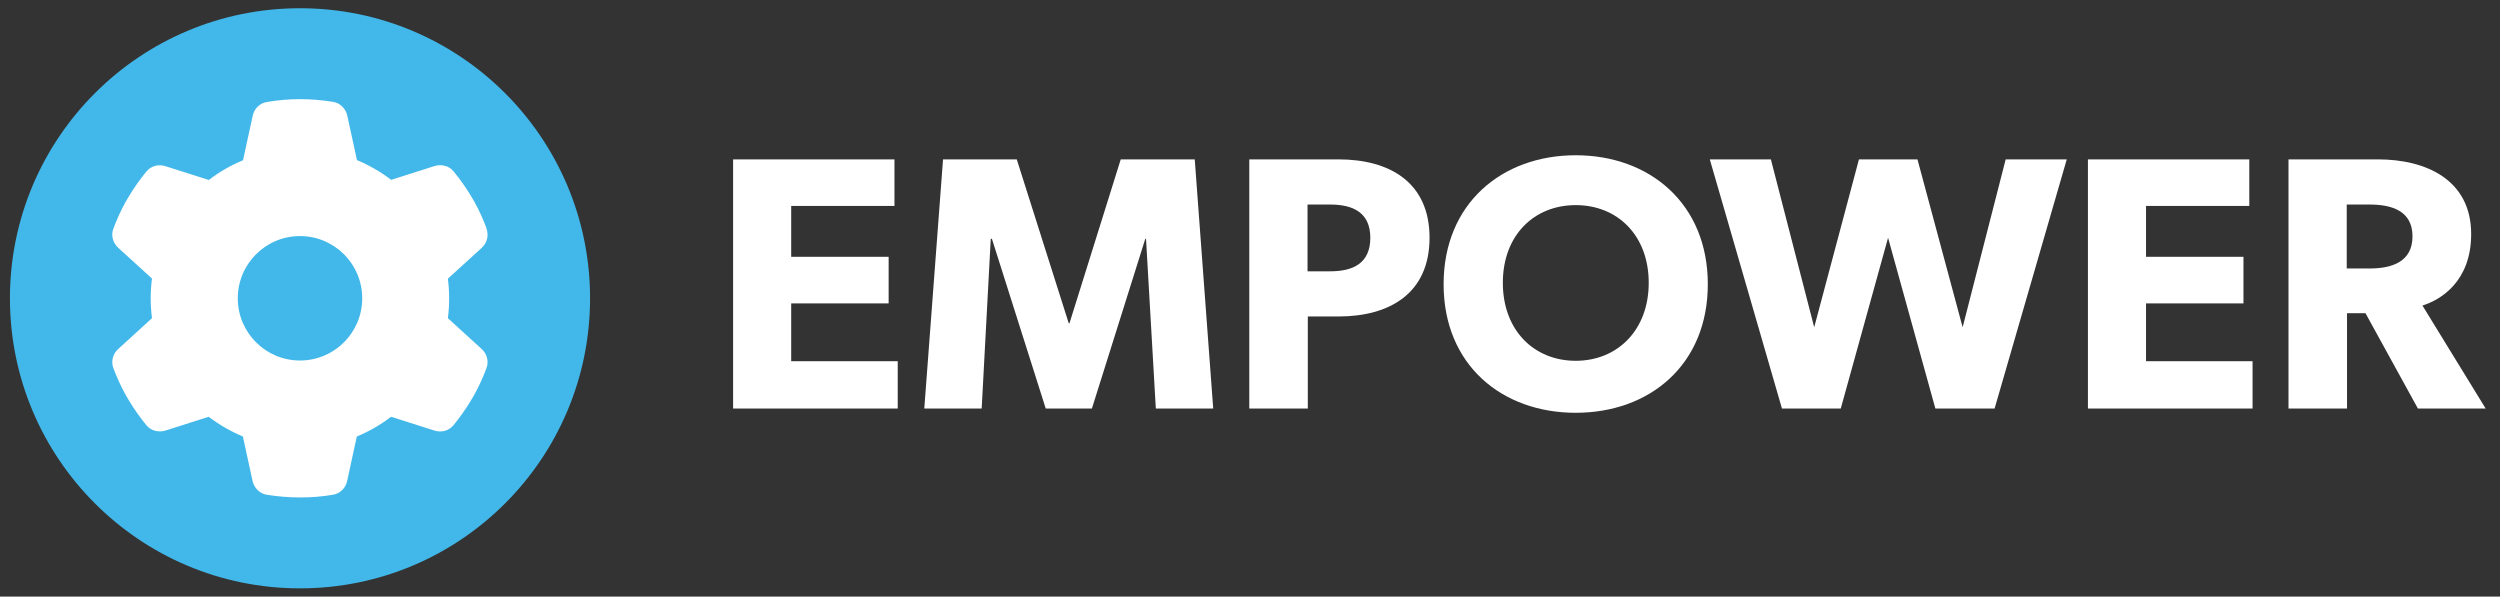
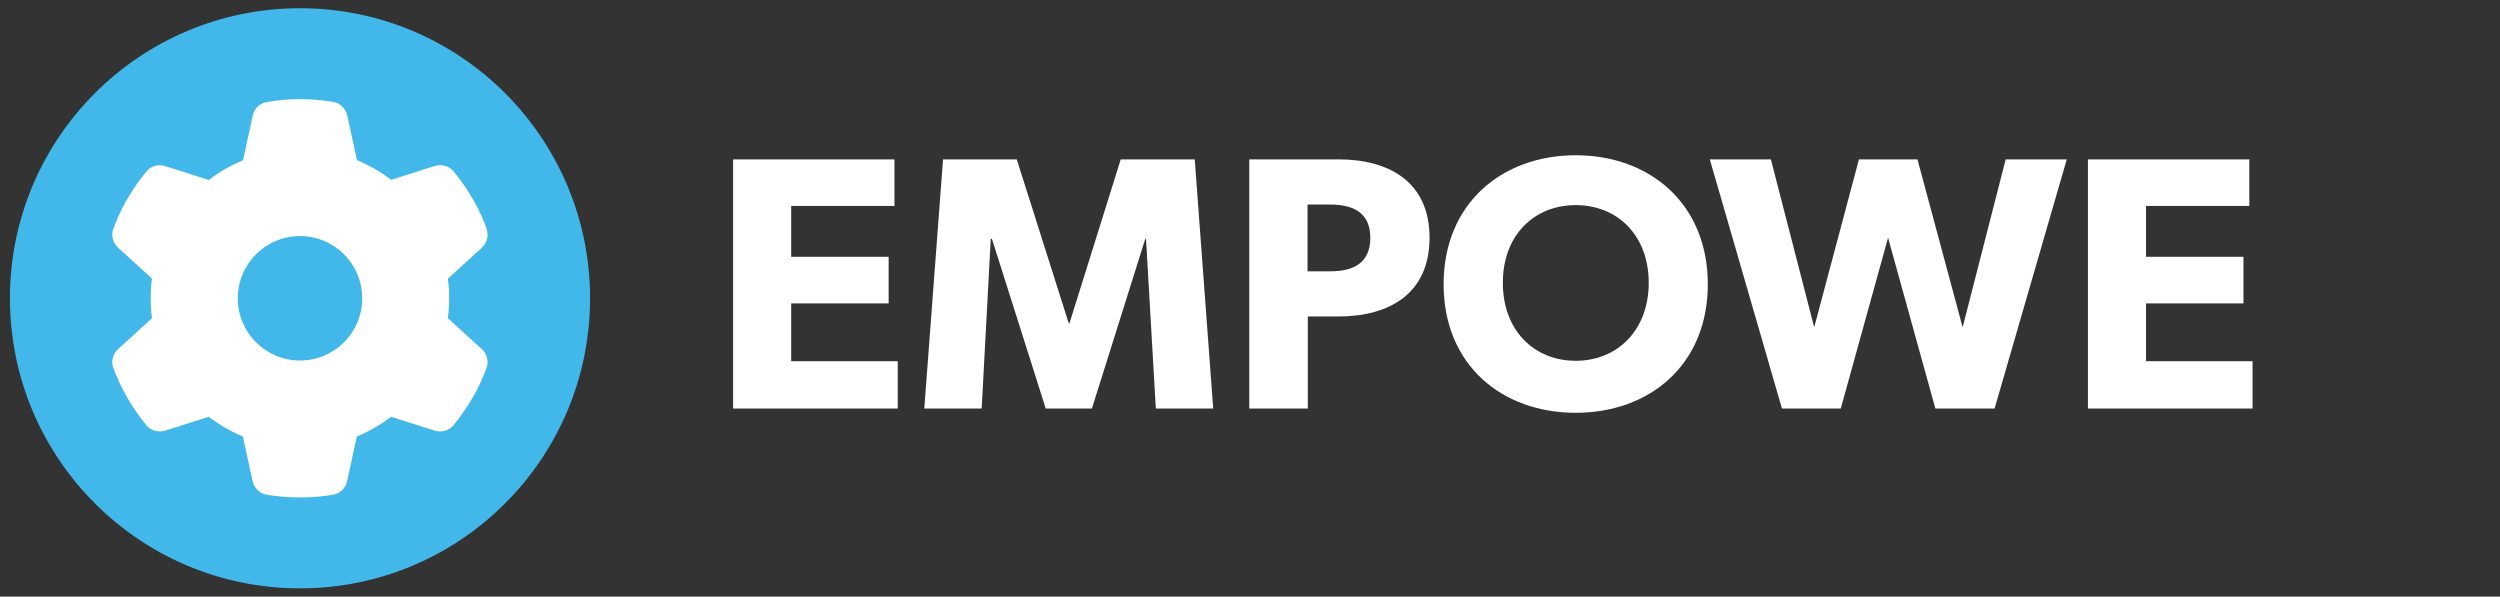
<svg xmlns="http://www.w3.org/2000/svg" id="Layer_1" viewBox="0 0 176 42">
  <rect x="0" y="0" width="176" height="42" fill="#333333" stroke="none" />
  <defs>
    <style>.cls-1{fill:#42b8ea;}.cls-1,.cls-2{stroke-width:0px;}.cls-2{fill:#fff;}</style>
  </defs>
  <circle class="cls-1" cx="21.12" cy="21" r="20.42" />
  <path class="cls-2" d="m34.25,16.11c.18.48.03,1.01-.35,1.35l-2.37,2.16c.06.45.09.92.09,1.39s-.03.94-.09,1.39l2.37,2.16c.38.34.53.87.35,1.35-.24.65-.53,1.28-.86,1.88l-.26.44c-.36.6-.77,1.17-1.21,1.71-.32.39-.86.53-1.34.37l-3.05-.97c-.73.56-1.54,1.03-2.41,1.39l-.68,3.13c-.11.5-.49.89-1,.97-.76.13-1.53.19-2.33.19s-1.57-.07-2.33-.19c-.5-.08-.89-.48-1-.97l-.68-3.13c-.86-.36-1.67-.83-2.41-1.39l-3.04.97c-.48.15-1.02.02-1.34-.37-.44-.54-.85-1.11-1.21-1.71l-.26-.44c-.33-.6-.62-1.23-.86-1.88-.18-.48-.03-1.01.35-1.35l2.37-2.16c-.06-.46-.09-.93-.09-1.4s.03-.94.09-1.39l-2.37-2.16c-.38-.34-.53-.87-.35-1.35.24-.65.53-1.28.86-1.88l.26-.44c.36-.6.77-1.17,1.21-1.71.32-.39.86-.53,1.34-.37l3.05.97c.73-.56,1.54-1.03,2.41-1.39l.68-3.13c.11-.5.49-.89,1-.97.76-.13,1.53-.2,2.33-.2s1.57.07,2.33.19c.5.08.89.48,1,.97l.68,3.13c.86.36,1.67.83,2.41,1.39l3.05-.97c.48-.15,1.02-.02,1.34.37.44.54.85,1.11,1.21,1.71l.26.44c.33.6.62,1.23.86,1.88h0Zm-13.13,9.27c2.42,0,4.38-1.96,4.38-4.38s-1.96-4.38-4.38-4.38-4.38,1.96-4.38,4.38,1.96,4.38,4.38,4.38Z" />
  <path class="cls-2" d="m51.61,28.76V11.22h11.36v3.28h-7.27v3.58h6.86v3.28h-6.86v4.07h7.5v3.33h-11.59Z" />
  <path class="cls-2" d="m81.37,28.76l-.69-11.95h-.05l-3.76,11.95h-3.25l-3.79-11.95h-.08l-.64,11.95h-4.04l1.32-17.54h5.19l3.66,11.54h.05l3.61-11.54h5.21l1.3,17.54h-4.04Z" />
  <path class="cls-2" d="m94.23,22.28h-2.16v6.48h-4.12V11.22h6.28c3.58,0,6.41,1.6,6.41,5.52s-2.82,5.54-6.41,5.54Zm-.58-7.88h-1.6v4.7h1.6c1.6,0,2.82-.56,2.82-2.36s-1.25-2.34-2.82-2.34Z" />
  <path class="cls-2" d="m110.93,29.06c-5.21,0-9.3-3.38-9.3-9.05s4.09-9.08,9.3-9.08,9.3,3.41,9.3,9.08-4.09,9.05-9.3,9.05Zm0-14.62c-2.92,0-5.13,2.11-5.13,5.47s2.21,5.49,5.13,5.49,5.14-2.14,5.14-5.49-2.21-5.47-5.14-5.47Z" />
  <path class="cls-2" d="m140.39,28.76h-4.14l-3.33-12.02-3.33,12.02h-4.14l-5.08-17.54h4.3l3.05,11.82,3.15-11.82h4.12l3.18,11.82,3.03-11.82h4.3l-5.08,17.54Z" />
  <path class="cls-2" d="m146.99,28.76V11.22h11.36v3.28h-7.27v3.58h6.86v3.28h-6.86v4.07h7.5v3.33h-11.59Z" />
-   <path class="cls-2" d="m170.22,28.76l-3.69-6.71h-1.3v6.71h-4.12V11.22h6.3c3.36,0,6.56,1.42,6.56,5.26,0,3.33-2.14,4.63-3.43,5.03l4.45,7.25h-4.78Zm-3.38-14.36h-1.63v4.5h1.63c1.53,0,3-.46,3-2.26s-1.47-2.24-3-2.24Z" />
</svg>